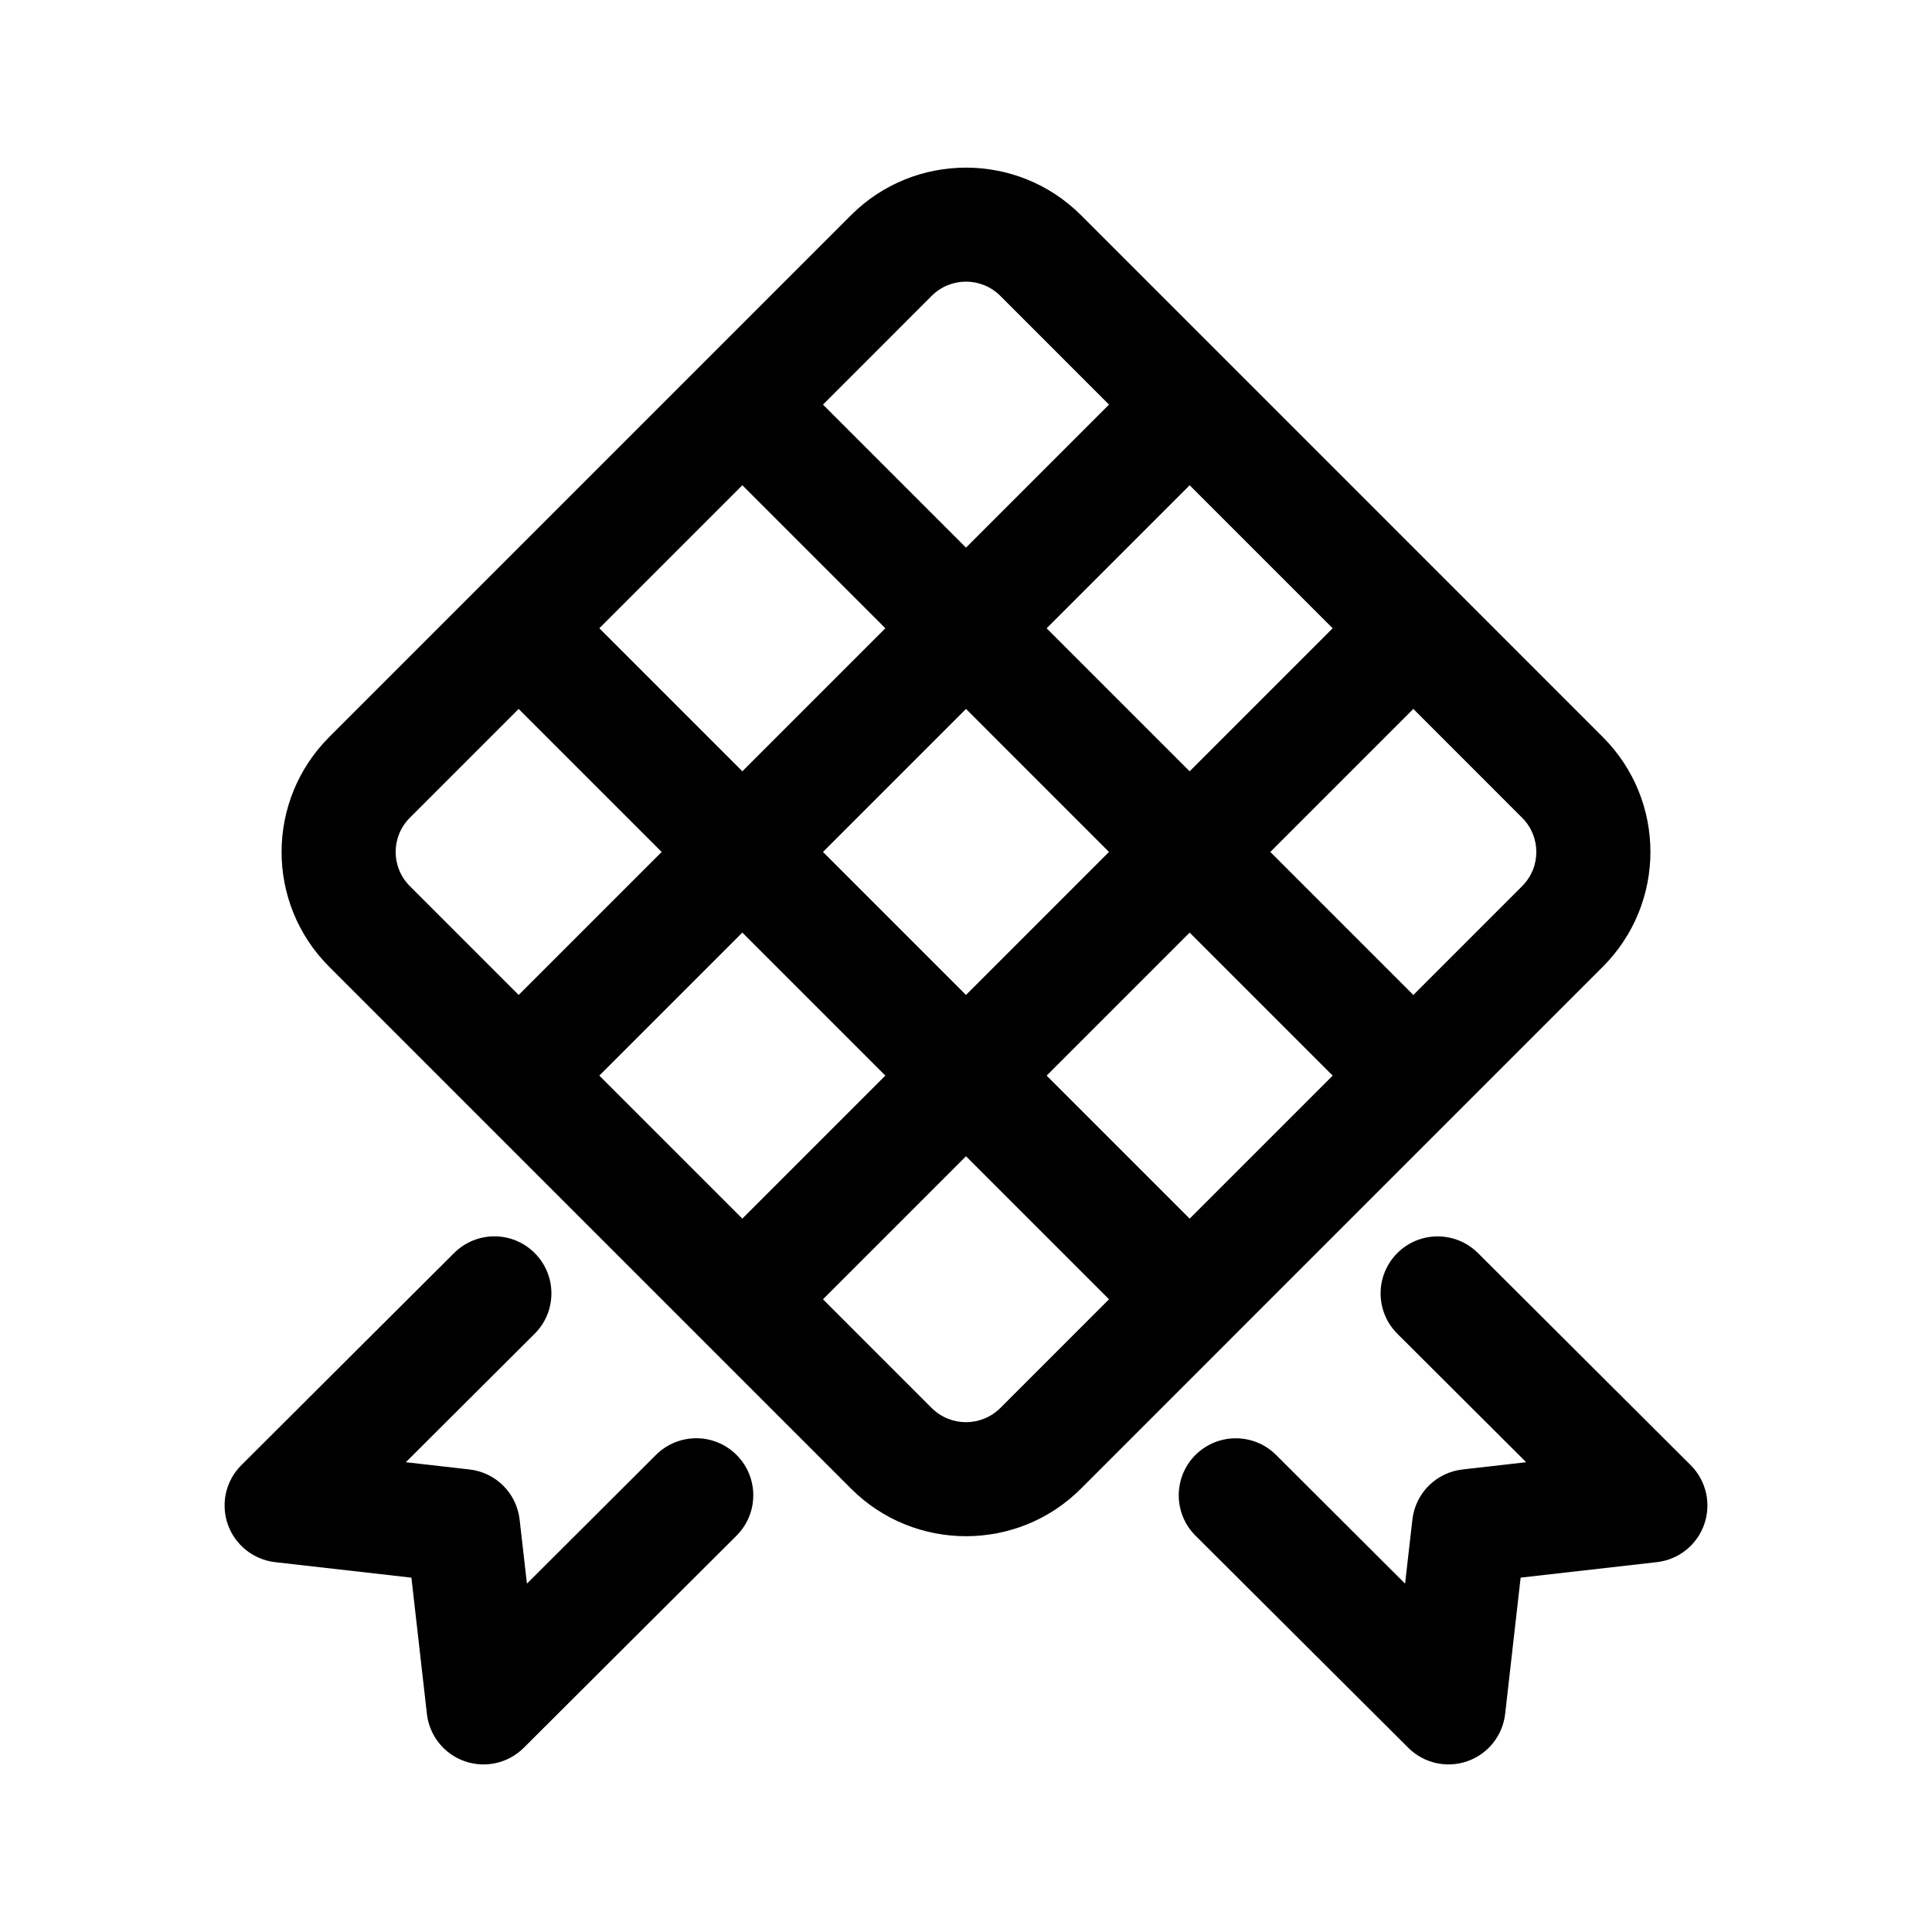
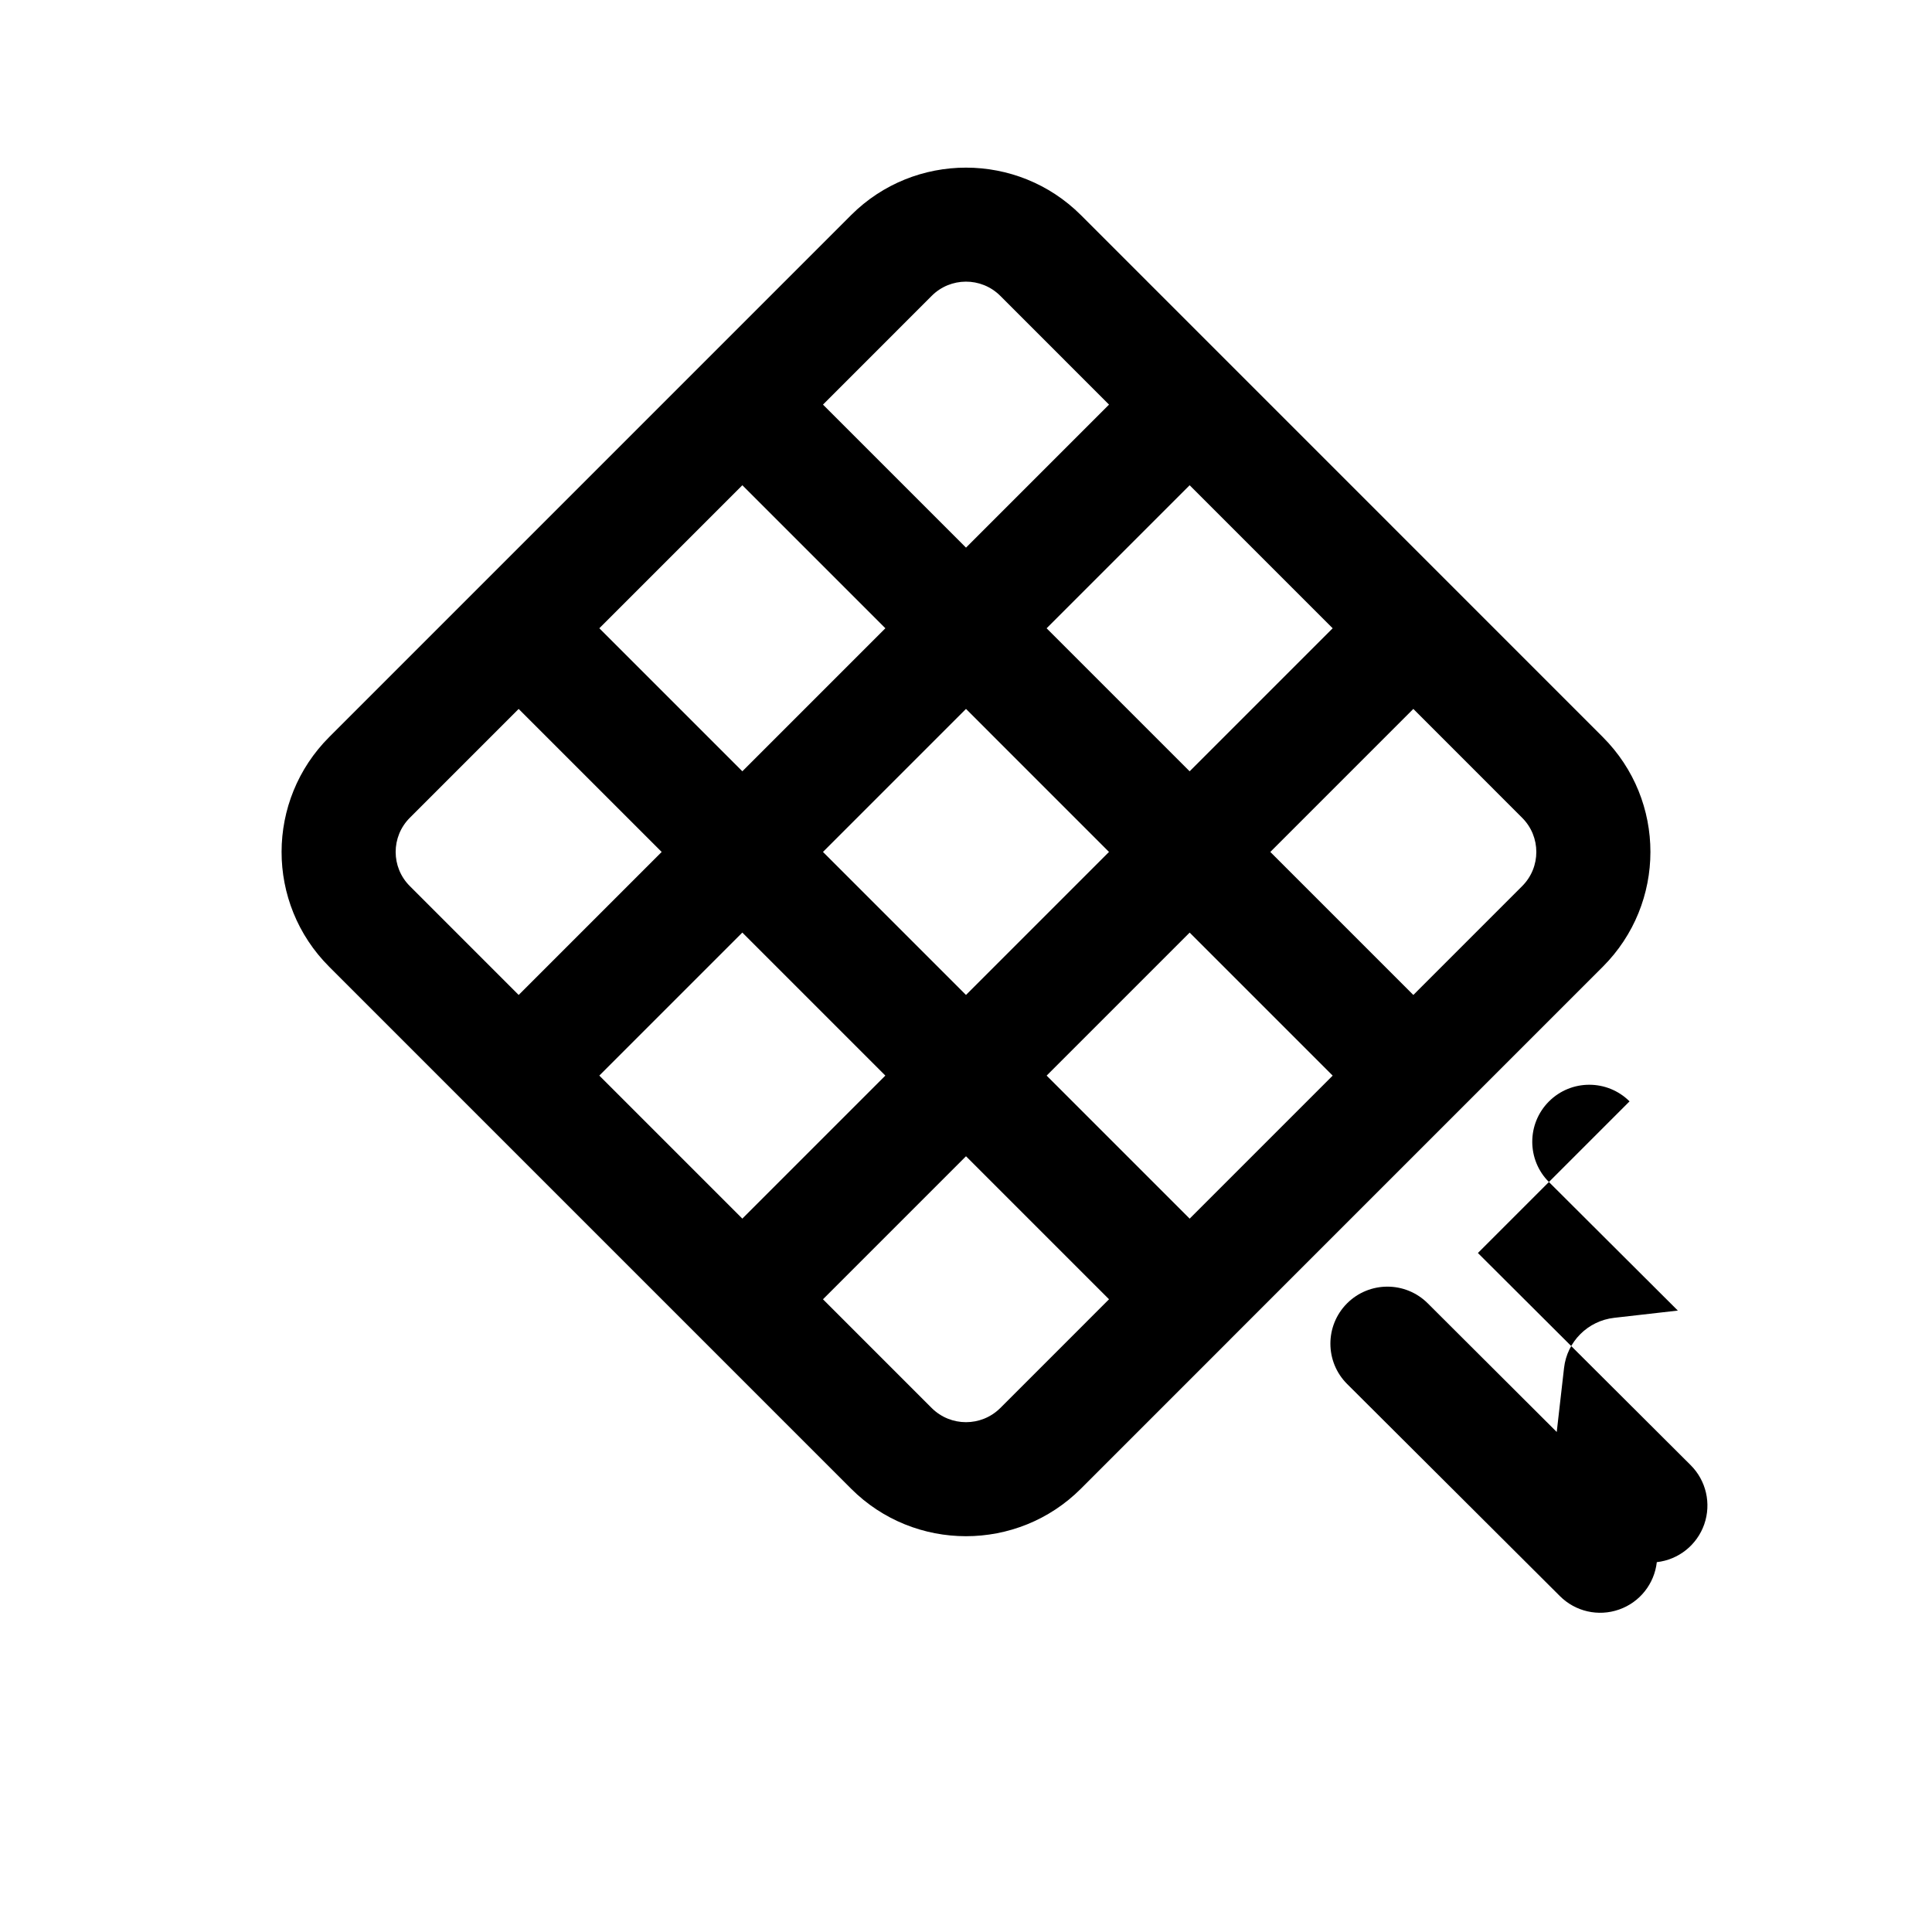
<svg xmlns="http://www.w3.org/2000/svg" fill="#000000" width="800px" height="800px" version="1.1" viewBox="144 144 512 512">
  <g>
    <path d="m270.75 439.72 0.012 0.016c0.004 0.004 0.012 0.004 0.016 0.012l59.266 59.266 39.504 39.508c16.777 16.777 44.102 16.797 60.902 0l39.504-39.508s0.004-0.004 0.004-0.004l0.004-0.012 59.258-59.258c0.004-0.004 0.012-0.004 0.016-0.012l0.012-0.016 39.504-39.504c16.801-16.801 16.871-44.027 0-60.887l-39.508-39.52v-0.004h-0.004l-98.789-98.793c-16.797-16.766-44.102-16.777-60.902 0.004l-138.3 138.31c-16.766 16.766-16.902 44.004 0 60.891zm32.074-10.676 37.902-37.902 37.902 37.902-37.902 37.902zm59.273-59.273 37.902-37.902 37.898 37.902-37.898 37.902zm46.98 147.38c-5.019 4.988-13.133 4.988-18.156 0l-28.824-28.828 37.902-37.902 37.902 37.902zm50.195-50.199-37.902-37.902 37.902-37.902 37.902 37.902zm88.105-106.24c5.004 4.973 5.039 13.113 0 18.129v0.004l-28.828 28.832-37.902-37.902 37.902-37.902zm-50.207-50.211-37.902 37.902-37.902-37.902 37.902-37.902zm-106.25-88.105c4.938-4.953 13.082-5.062 18.156-0.004l28.828 28.832-37.902 37.902-37.902-37.902zm-50.191 50.199 37.902 37.902-37.902 37.902-37.902-37.902zm-88.109 88.113 28.828-28.832 37.902 37.898-37.898 37.898-28.832-28.84c-5.016-4.981-5.027-13.113 0-18.125z" />
-     <path d="m204.36 547.95c-1.906-5.477-0.52-11.574 3.602-15.672l56.383-56.219c5.918-5.891 15.48-5.891 21.371 0.031 5.891 5.906 5.891 15.48-0.031 21.371l-34.137 34.039 16.844 1.918c7.012 0.781 12.531 6.301 13.316 13.316l1.934 16.941 34.199-34.113c5.918-5.891 15.48-5.891 21.371 0.031 5.891 5.906 5.891 15.48-0.031 21.371l-56.375 56.215c-4.09 4.09-10.184 5.488-15.672 3.559-5.461-1.906-9.355-6.793-10.004-12.559l-4.102-36.086-36.086-4.102c-5.777-0.656-10.664-4.551-12.582-10.043z" />
-     <path d="m535.66 476.06 56.383 56.219c4.117 4.102 5.508 10.195 3.602 15.672-1.918 5.492-6.805 9.387-12.574 10.035l-36.086 4.102-4.102 36.086c-0.648 5.773-4.543 10.656-10.004 12.559-5.5 1.934-11.586 0.527-15.672-3.559l-56.383-56.207c-5.918-5.891-5.918-15.469-0.031-21.371 5.906-5.906 15.469-5.906 21.371-0.031l34.199 34.113 1.934-16.941c0.781-7.012 6.301-12.531 13.316-13.316l16.844-1.918-34.137-34.039c-5.918-5.891-5.918-15.469-0.031-21.371 5.898-5.906 15.465-5.906 21.371-0.031z" />
+     <path d="m535.66 476.06 56.383 56.219c4.117 4.102 5.508 10.195 3.602 15.672-1.918 5.492-6.805 9.387-12.574 10.035c-0.648 5.773-4.543 10.656-10.004 12.559-5.5 1.934-11.586 0.527-15.672-3.559l-56.383-56.207c-5.918-5.891-5.918-15.469-0.031-21.371 5.906-5.906 15.469-5.906 21.371-0.031l34.199 34.113 1.934-16.941c0.781-7.012 6.301-12.531 13.316-13.316l16.844-1.918-34.137-34.039c-5.918-5.891-5.918-15.469-0.031-21.371 5.898-5.906 15.465-5.906 21.371-0.031z" />
  </g>
</svg>